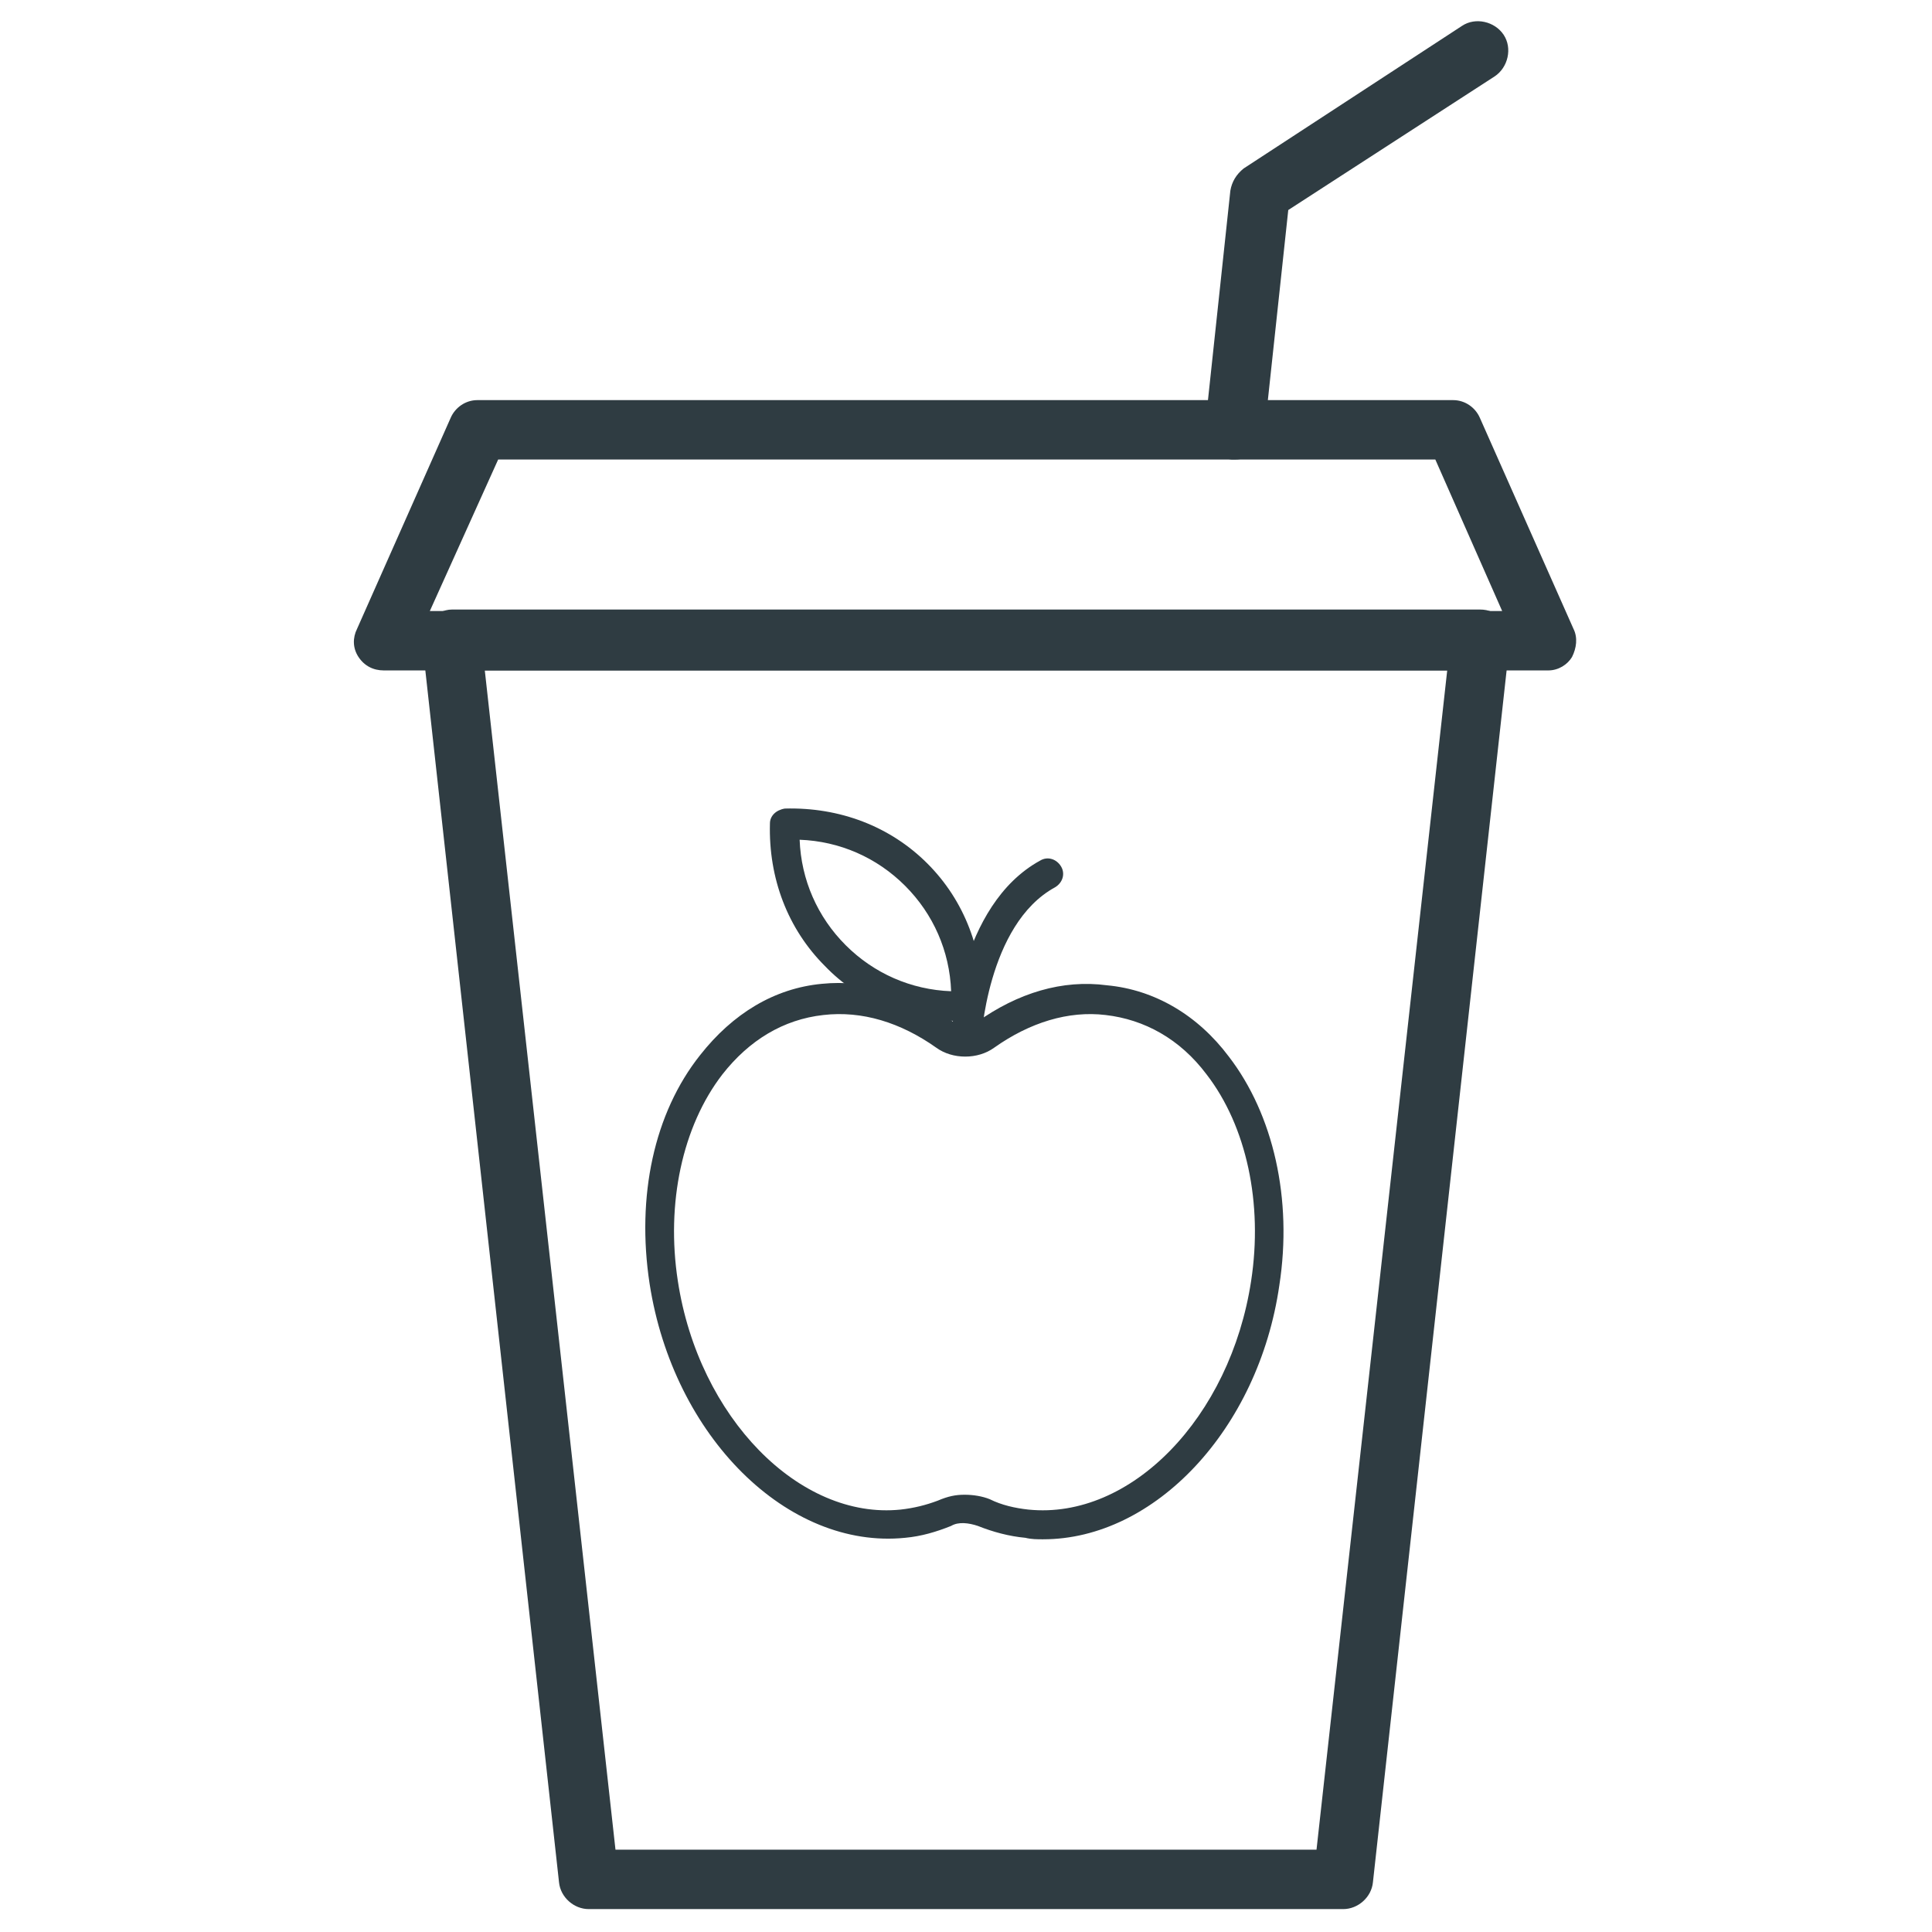
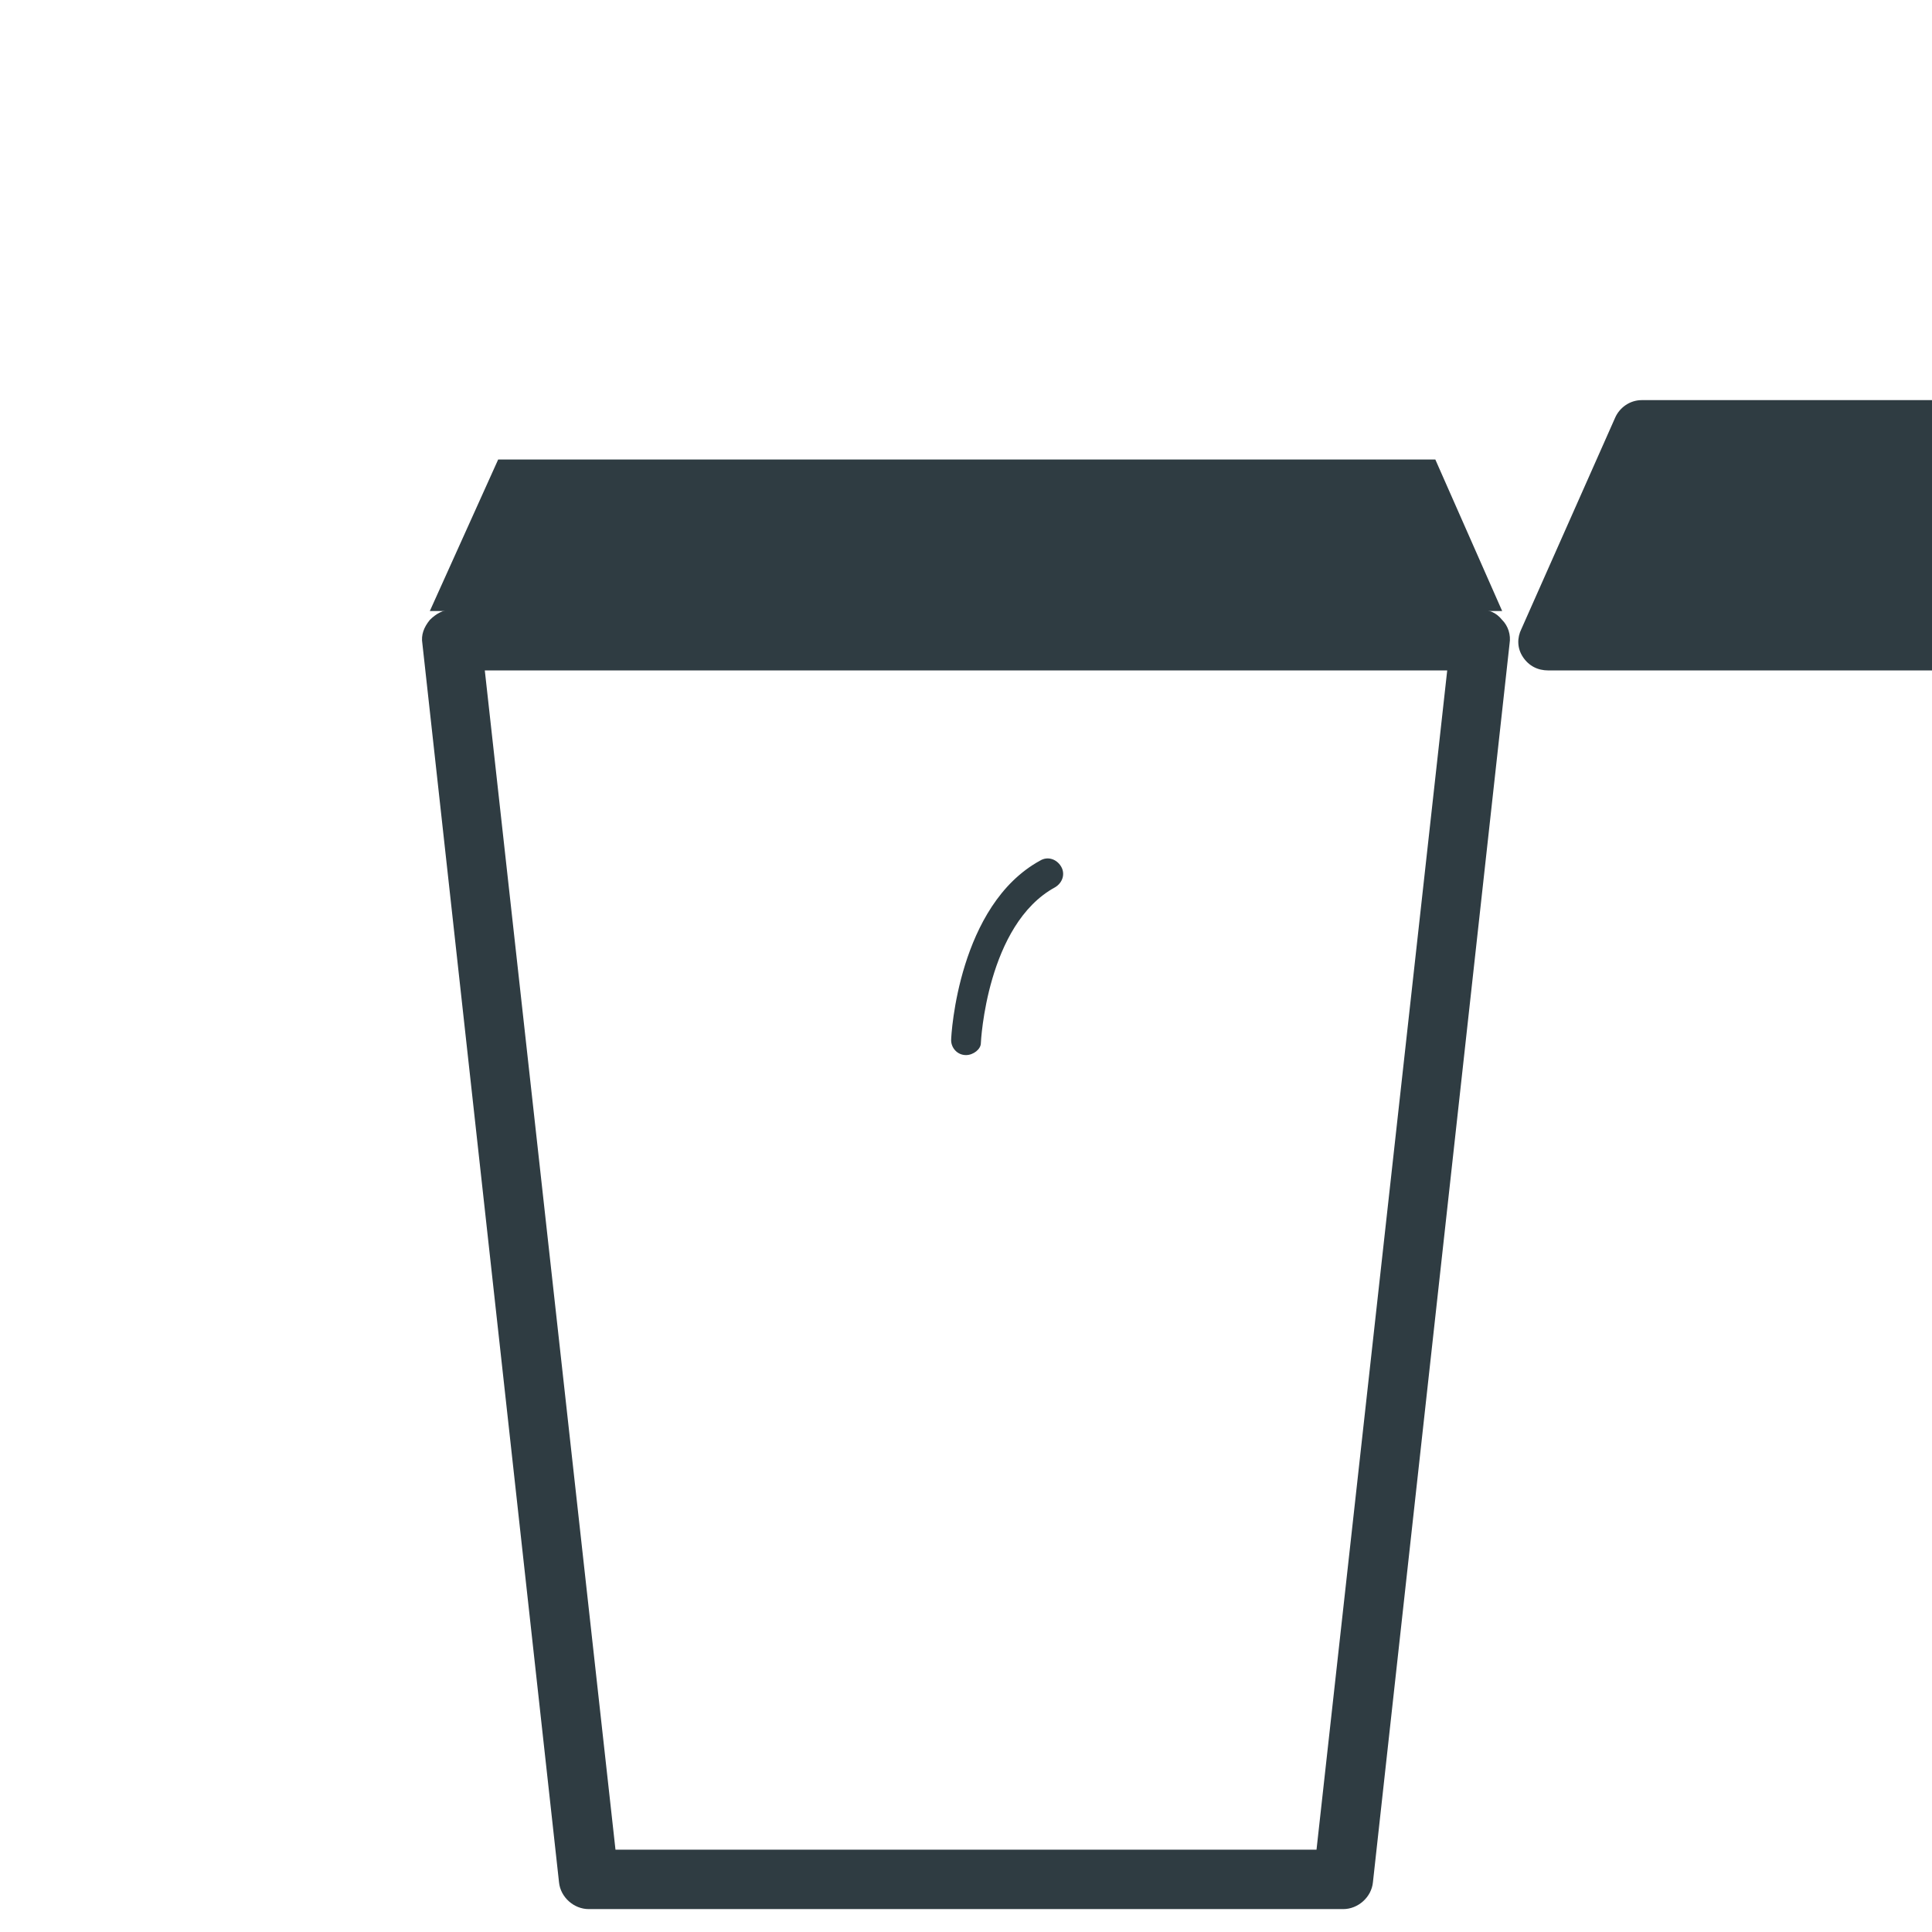
<svg xmlns="http://www.w3.org/2000/svg" width="800px" height="800px" version="1.1" viewBox="144 144 512 512">
  <g fill="#2f3c42">
    <path d="m499.97 649.93h-199.95c-3.938 0-7.477-3.148-7.871-7.086l-36.211-328.26c-0.395-2.363 0.395-4.328 1.969-6.297 1.574-1.574 3.543-2.754 5.902-2.754h272.37c2.363 0 4.328 0.789 5.902 2.754 1.574 1.574 2.363 3.938 1.969 6.297l-36.211 328.26c-0.391 3.938-3.934 7.086-7.871 7.086zm-192.86-15.742h185.78l34.637-312.52h-255.05z" />
-     <path d="m554.29 321.67h-308.58c-2.754 0-5.117-1.18-6.691-3.543-1.574-2.363-1.574-5.117-0.395-7.477l24.797-55.891c1.18-2.754 3.938-4.723 7.086-4.723h258.6c3.148 0 5.902 1.969 7.086 4.723l24.797 55.891c1.18 2.363 0.789 5.117-0.395 7.477-1.184 1.969-3.543 3.543-6.301 3.543zm-296.38-15.742h284.18l-17.711-40.148h-248.36z" />
-     <path d="m420.46 551.93c-1.574 0-3.148 0-4.723-0.395-4.328-0.395-8.66-1.574-12.594-3.148-2.363-0.789-5.117-1.18-7.086 0-3.938 1.574-7.871 2.754-12.203 3.148-31.094 3.148-61.402-26.766-67.699-67.305-3.543-23.223 1.18-45.266 13.383-60.613 8.66-11.02 19.68-17.711 32.273-18.895 11.809-1.18 24.008 2.363 35.031 10.234 1.574 1.18 4.328 1.18 5.902 0 11.02-7.871 22.828-11.414 34.637-9.84 12.594 1.18 24.008 7.871 32.273 18.895 11.809 15.352 16.926 37.785 13.383 60.613-5.504 38.176-33.059 67.305-62.578 67.305zm-20.859-11.809c2.363 0 4.723 0.395 6.691 1.18 3.148 1.574 6.691 2.363 10.234 2.754 27.16 2.754 53.531-24.402 59.039-60.613 3.148-20.469-1.18-40.934-11.809-54.711-7.086-9.445-16.531-14.562-26.766-15.742-9.84-1.18-20.074 1.969-29.52 8.66-4.328 3.148-11.02 3.148-15.352 0-9.445-6.691-19.68-9.84-29.914-8.66-10.629 1.18-19.68 6.691-26.766 15.742-10.629 13.777-14.957 34.242-11.809 54.711 5.512 36.211 32.273 63.371 59.039 60.613 3.543-0.395 6.691-1.18 9.84-2.363 2.758-1.176 4.727-1.57 7.09-1.57z" />
+     <path d="m554.29 321.67c-2.754 0-5.117-1.18-6.691-3.543-1.574-2.363-1.574-5.117-0.395-7.477l24.797-55.891c1.18-2.754 3.938-4.723 7.086-4.723h258.6c3.148 0 5.902 1.969 7.086 4.723l24.797 55.891c1.18 2.363 0.789 5.117-0.395 7.477-1.184 1.969-3.543 3.543-6.301 3.543zm-296.38-15.742h284.18l-17.711-40.148h-248.36z" />
    <path d="m400 423.61c-2.363 0-3.938-1.969-3.938-3.938 0-1.574 1.969-35.816 23.617-47.625 1.969-1.18 4.328-0.395 5.512 1.574 1.18 1.969 0.395 4.328-1.574 5.512-18.105 9.84-19.68 40.934-19.68 41.328-0.004 1.574-1.973 3.148-3.938 3.148z" />
-     <path d="m398.03 414.56c-13.777 0-26.371-5.117-35.426-14.562-9.84-9.84-14.957-23.223-14.562-37.785 0-1.969 1.574-3.543 3.938-3.938 14.562-0.395 27.945 4.723 37.785 14.562s14.957 23.223 14.562 37.785c0 1.969-1.574 3.543-3.938 3.938h-2.359zm-42.117-48.02c0.395 10.629 4.723 20.469 12.203 27.945 7.477 7.477 17.32 11.809 27.945 12.203-0.395-10.629-4.723-20.469-12.203-27.945-7.477-7.481-17.316-11.809-27.945-12.203z" />
-     <path d="m471.24 265.78h-0.789c-4.328-0.395-7.477-4.328-7.086-8.66l6.691-62.582c0.395-2.363 1.574-4.328 3.543-5.902l57.859-37.785c3.543-2.363 8.66-1.18 11.02 2.363 2.363 3.543 1.18 8.66-2.363 11.02l-54.711 35.426-6.297 58.648c-0.391 4.324-3.539 7.473-7.867 7.473z" />
  </g>
</svg>